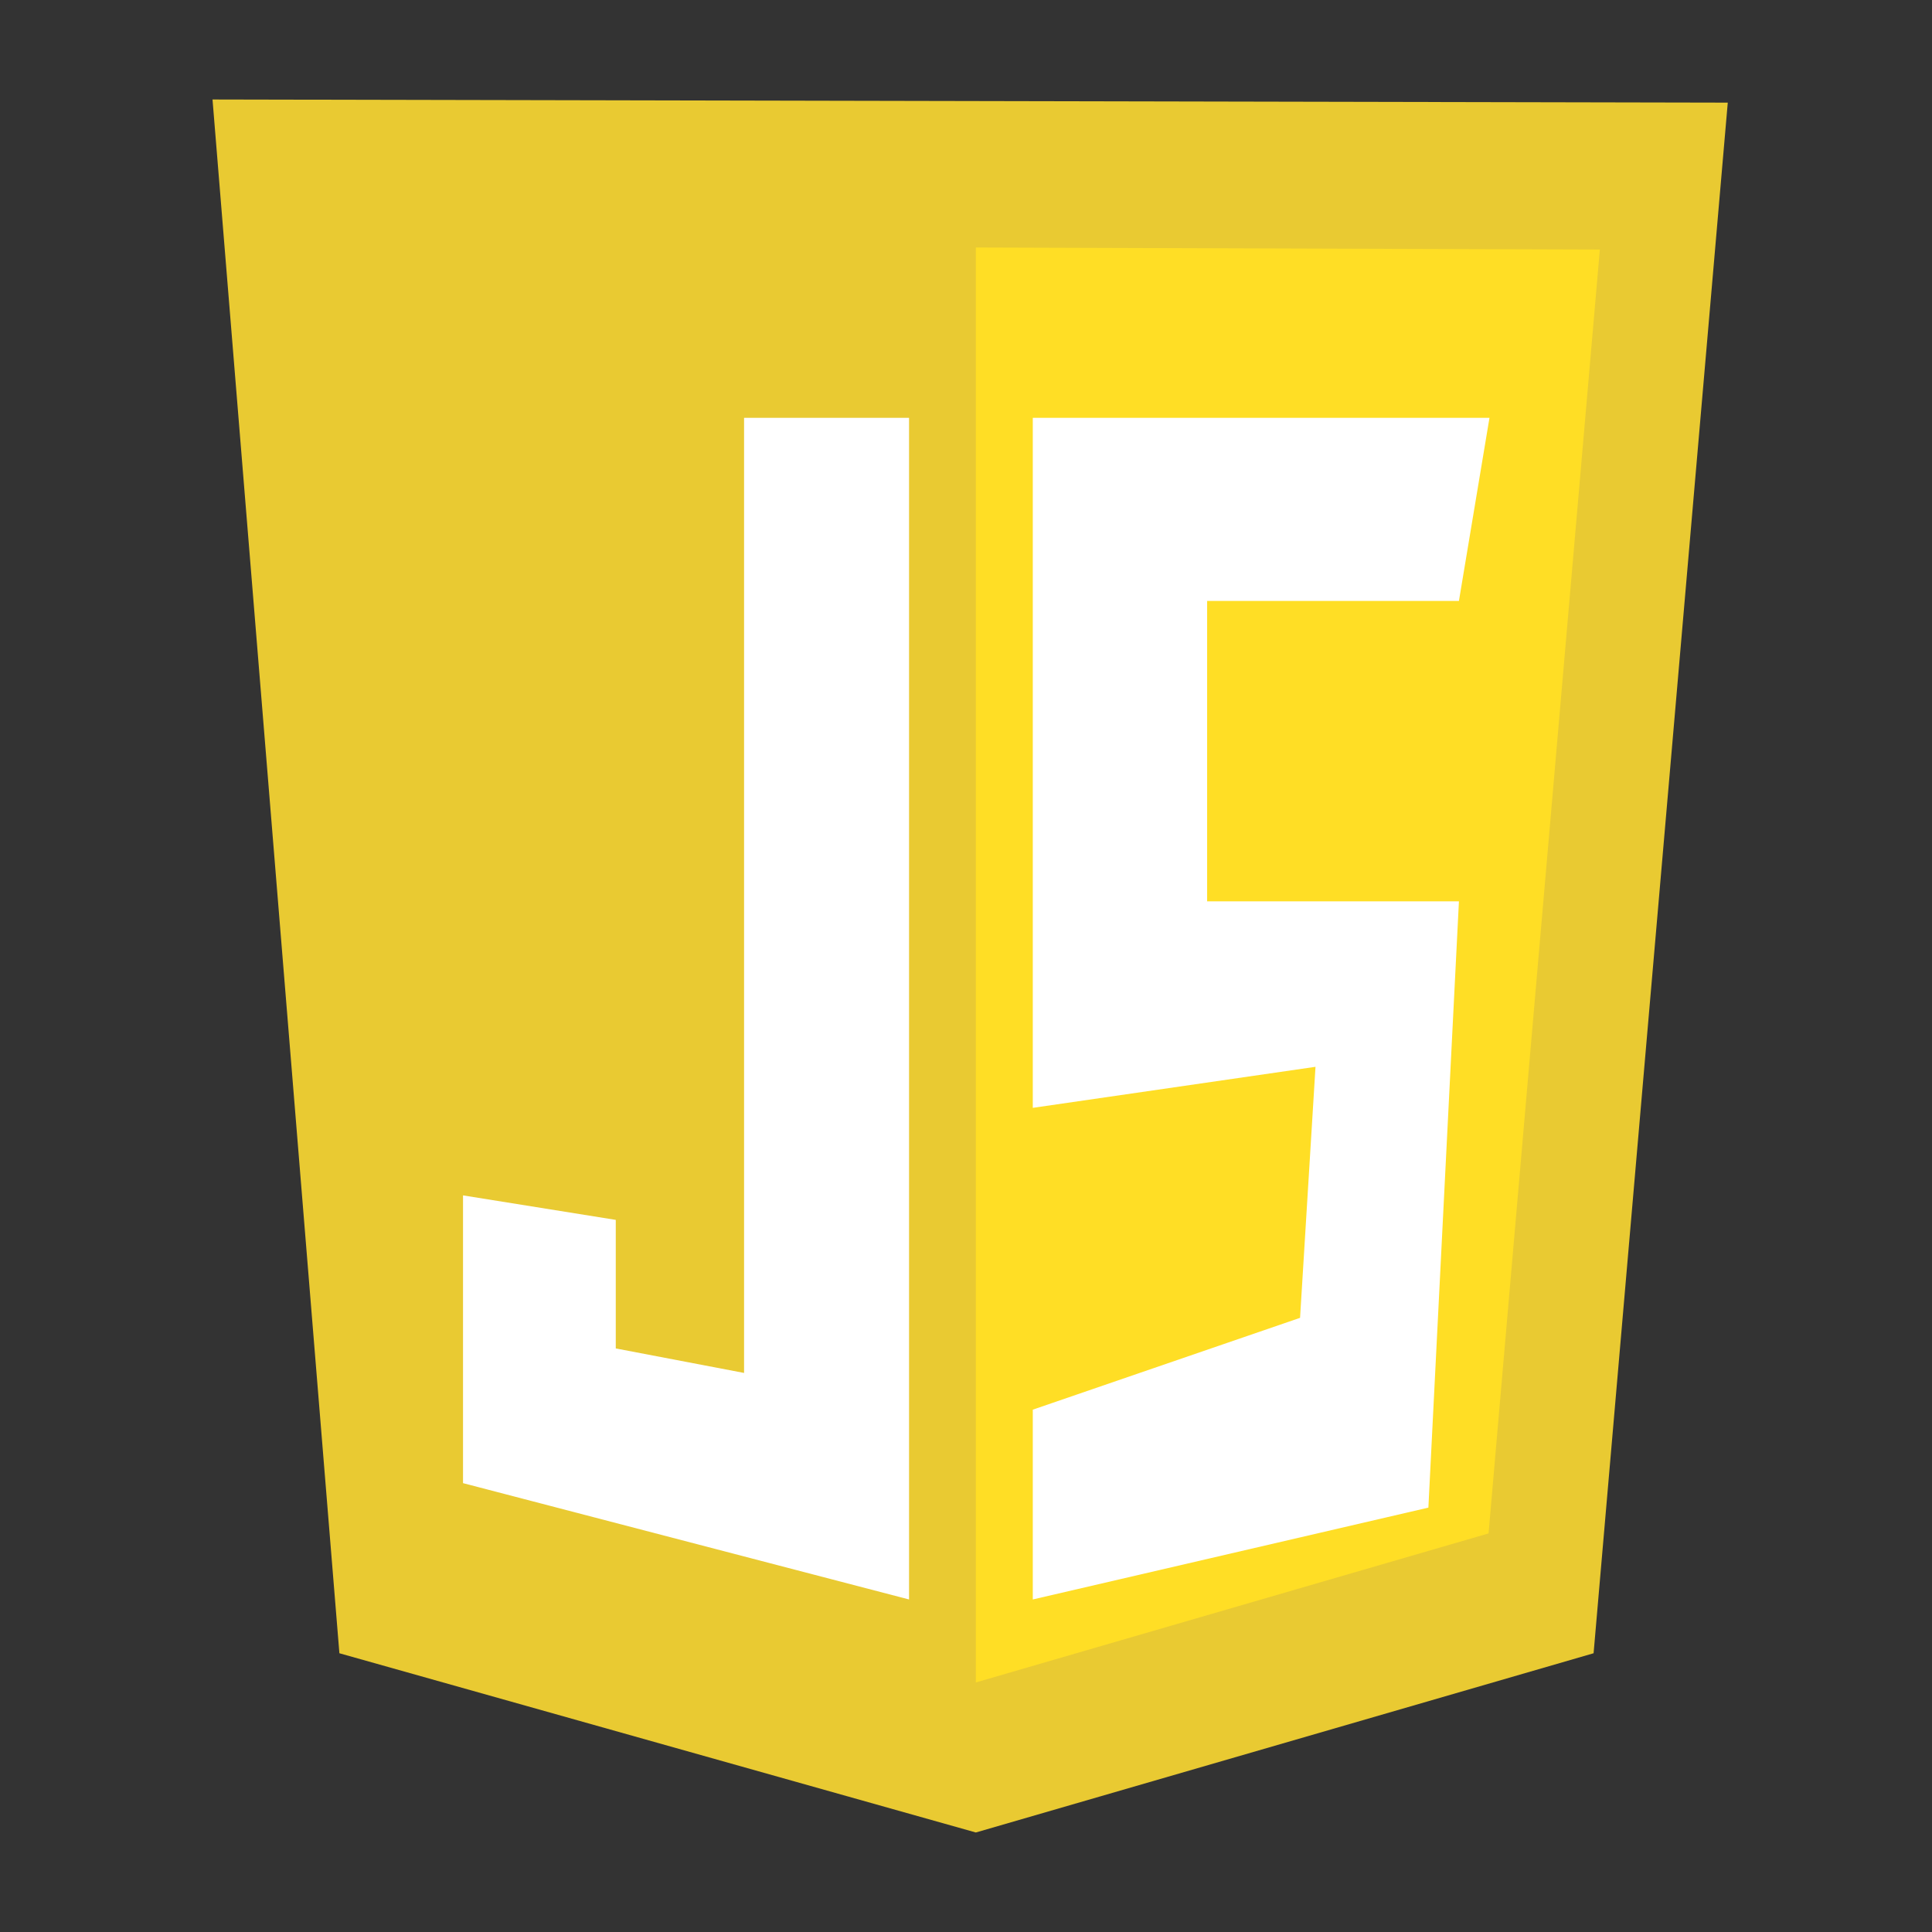
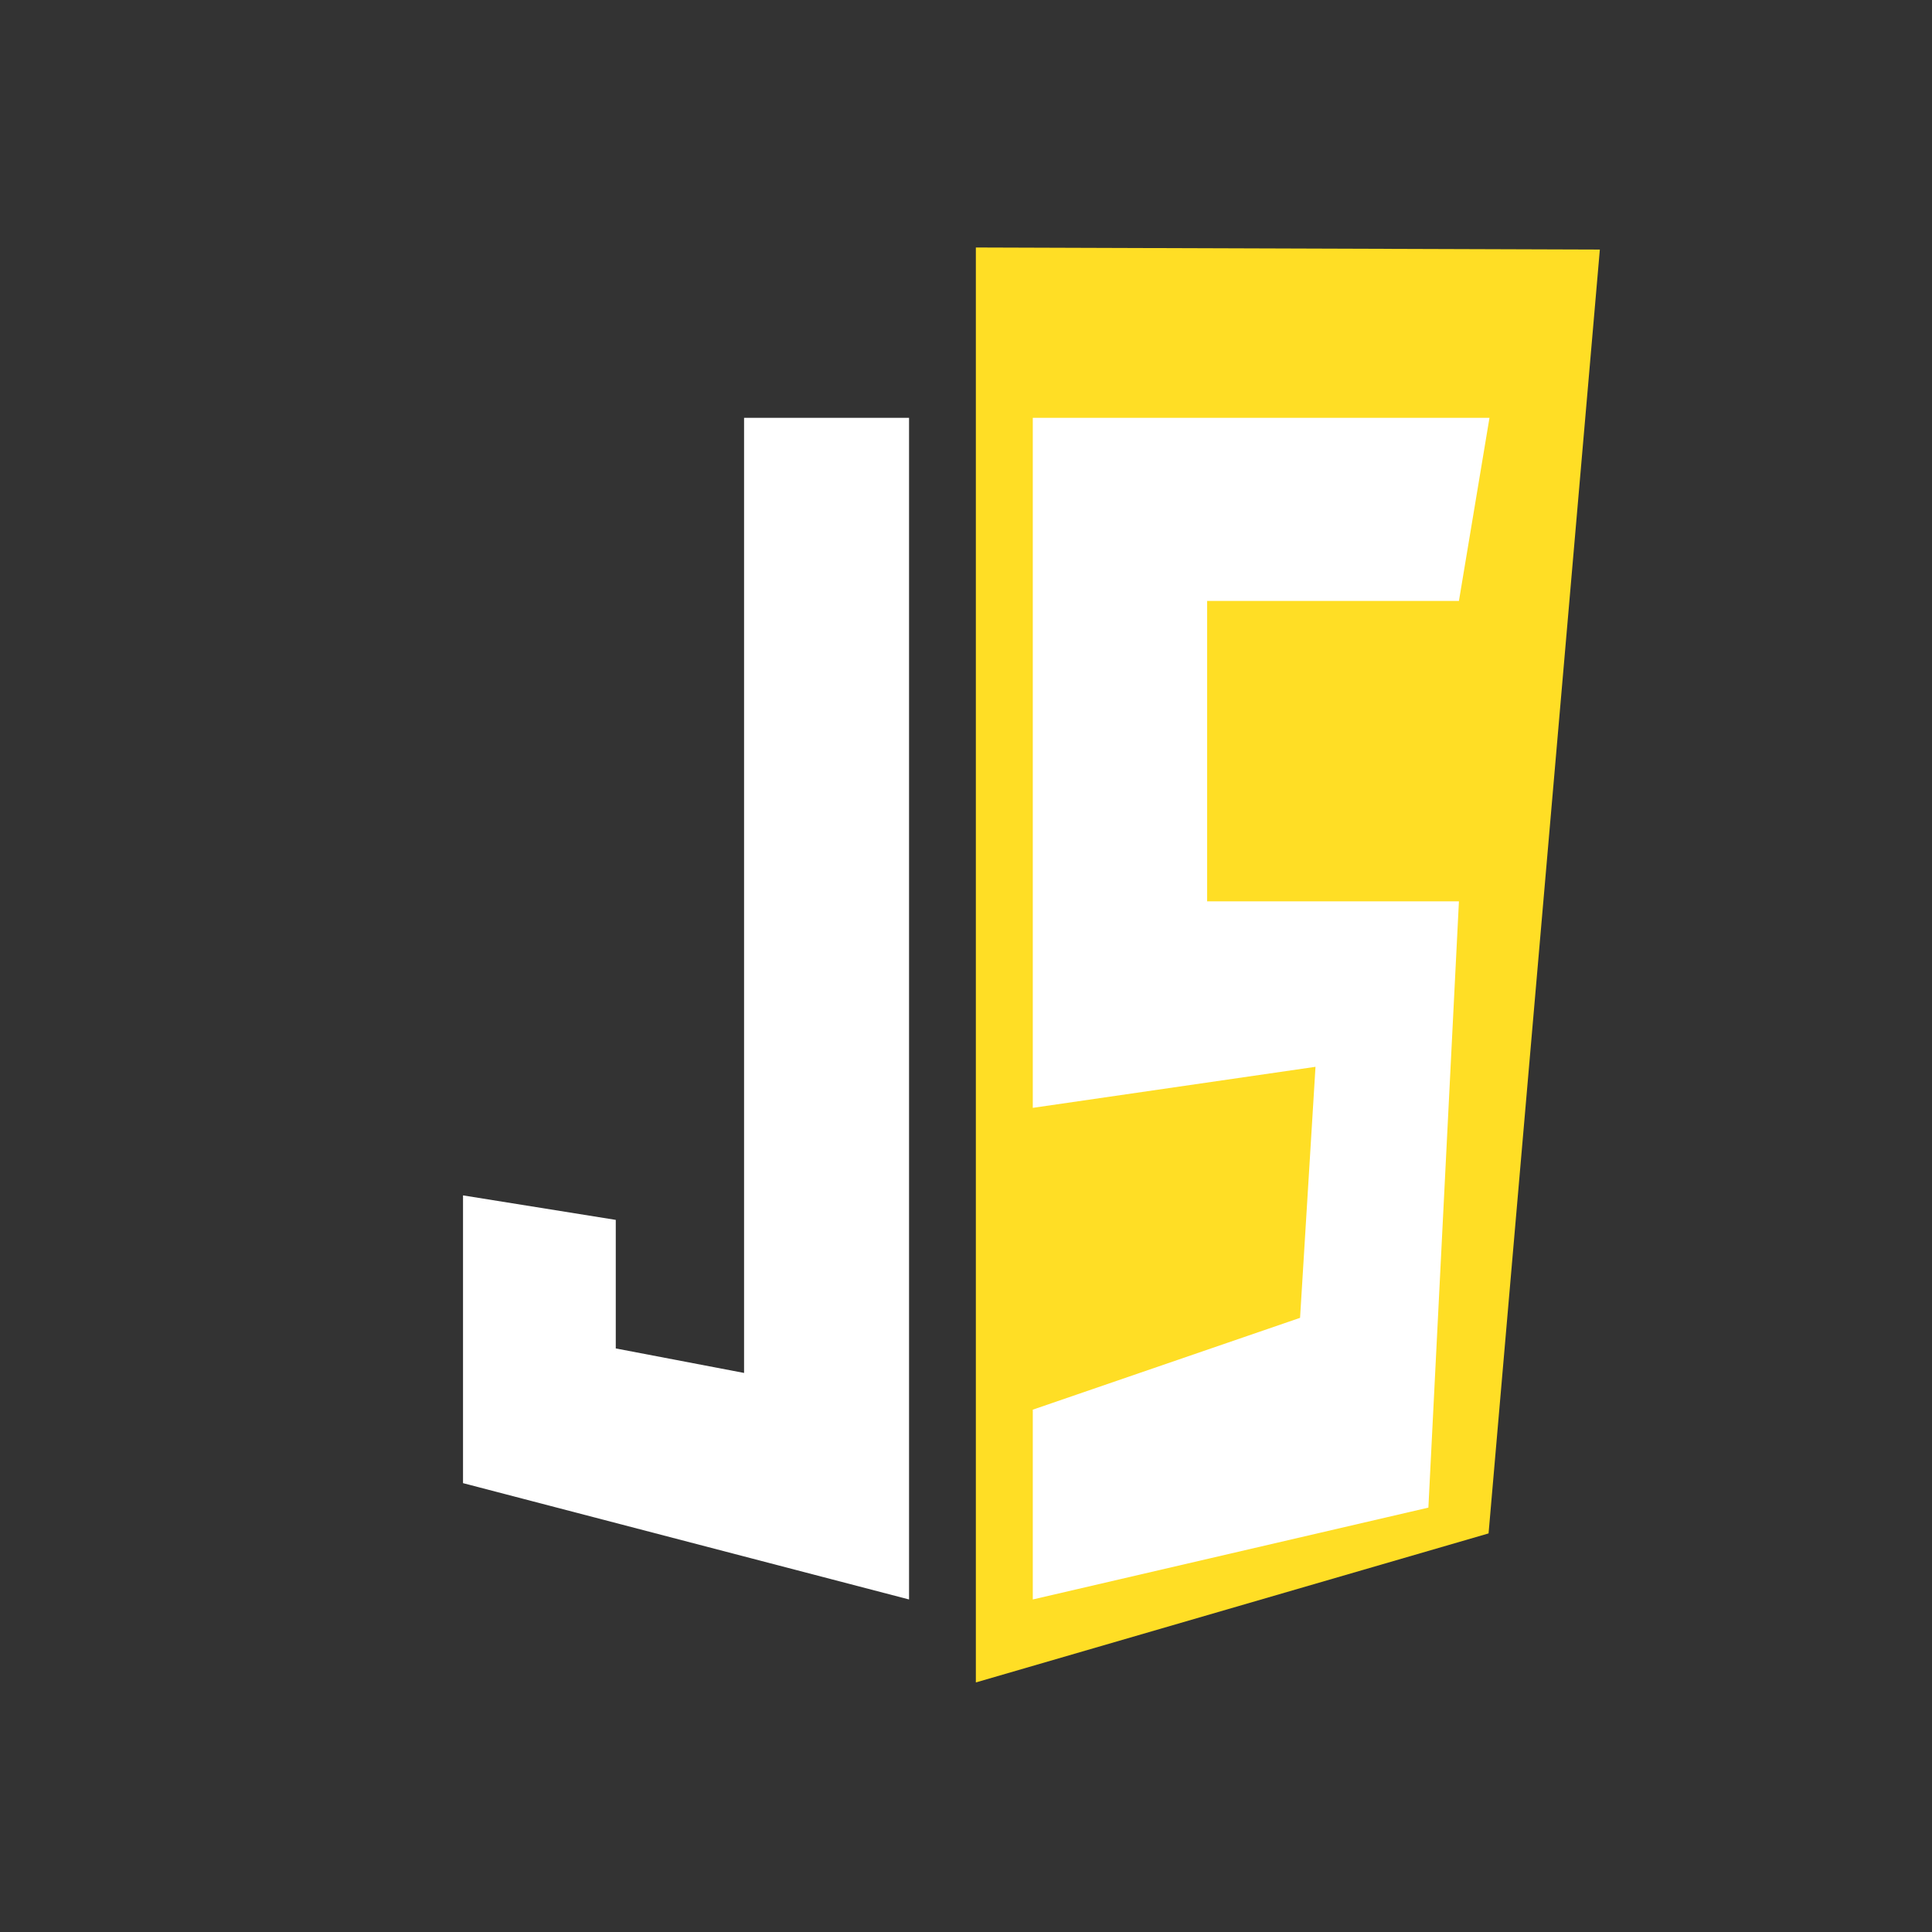
<svg xmlns="http://www.w3.org/2000/svg" width="100" height="100" viewBox="0 0 100 100" fill="none">
  <rect x="0" y="0" width="100" height="100" fill="#333333" stroke="none" />
  <g clip-path="url(#clip0_12495_2031)">
-     <path d="M17.567 85.572L11 5.15L89.429 5.312L82.484 85.572L50.51 94.849L17.567 85.572Z" fill="#E9CA32" />
    <path d="M50.51 87.083V12.81L82.808 12.917L77.048 79.369L50.51 87.083Z" fill="#FFDE25" />
    <path d="M47.052 21.628H38.513V71.063L31.872 69.795V63.141L23.966 61.873V76.767L47.052 82.788V21.628ZM53.457 21.628H77.095L75.514 31.103H62.481V46.652H75.514L73.933 78.034L53.457 82.788V72.964L67.291 68.211L68.09 55.218L53.457 57.342V21.628Z" fill="white" />
  </g>
  <defs>
    <clipPath id="clip0_12495_2031">
      <rect width="78.429" height="90" fill="white" transform="translate(11 5)" />
    </clipPath>
  </defs>
</svg>